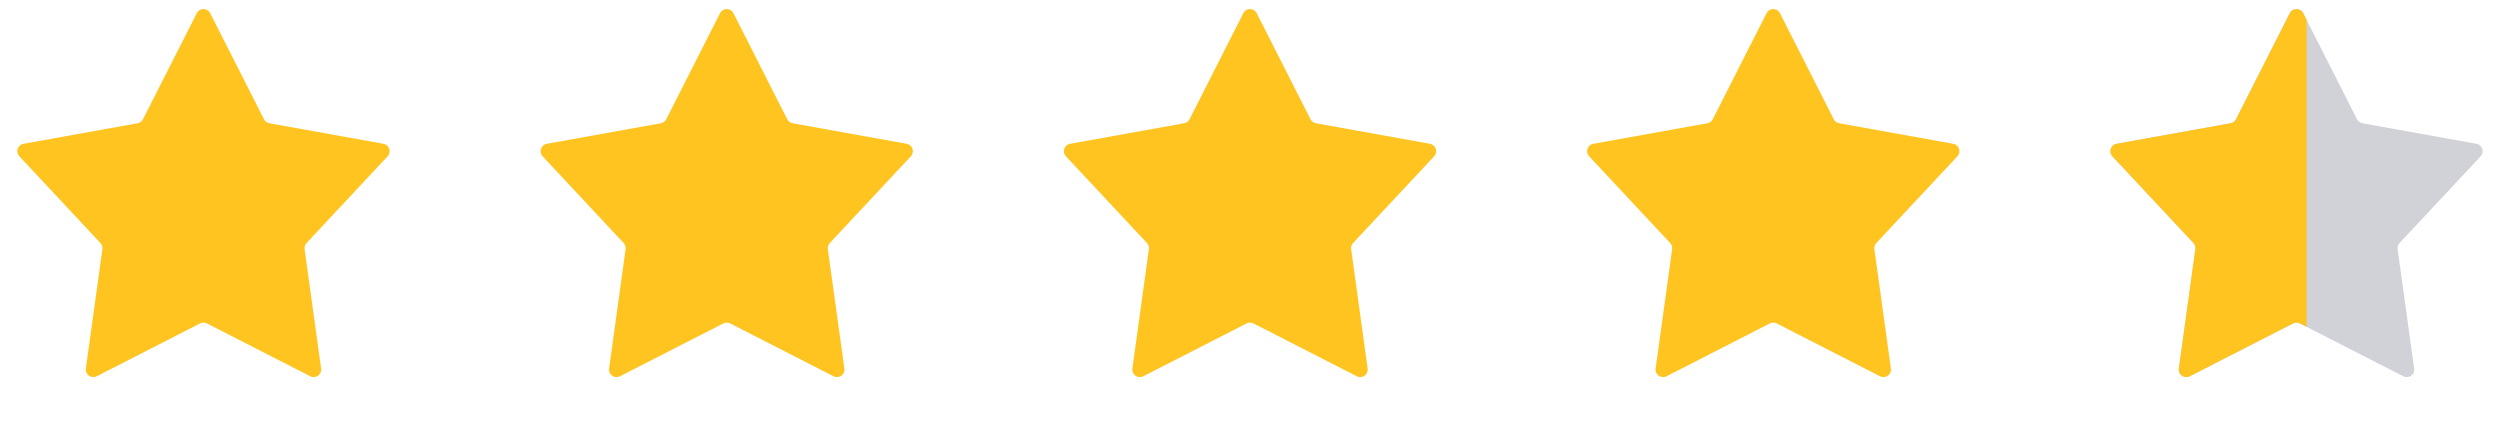
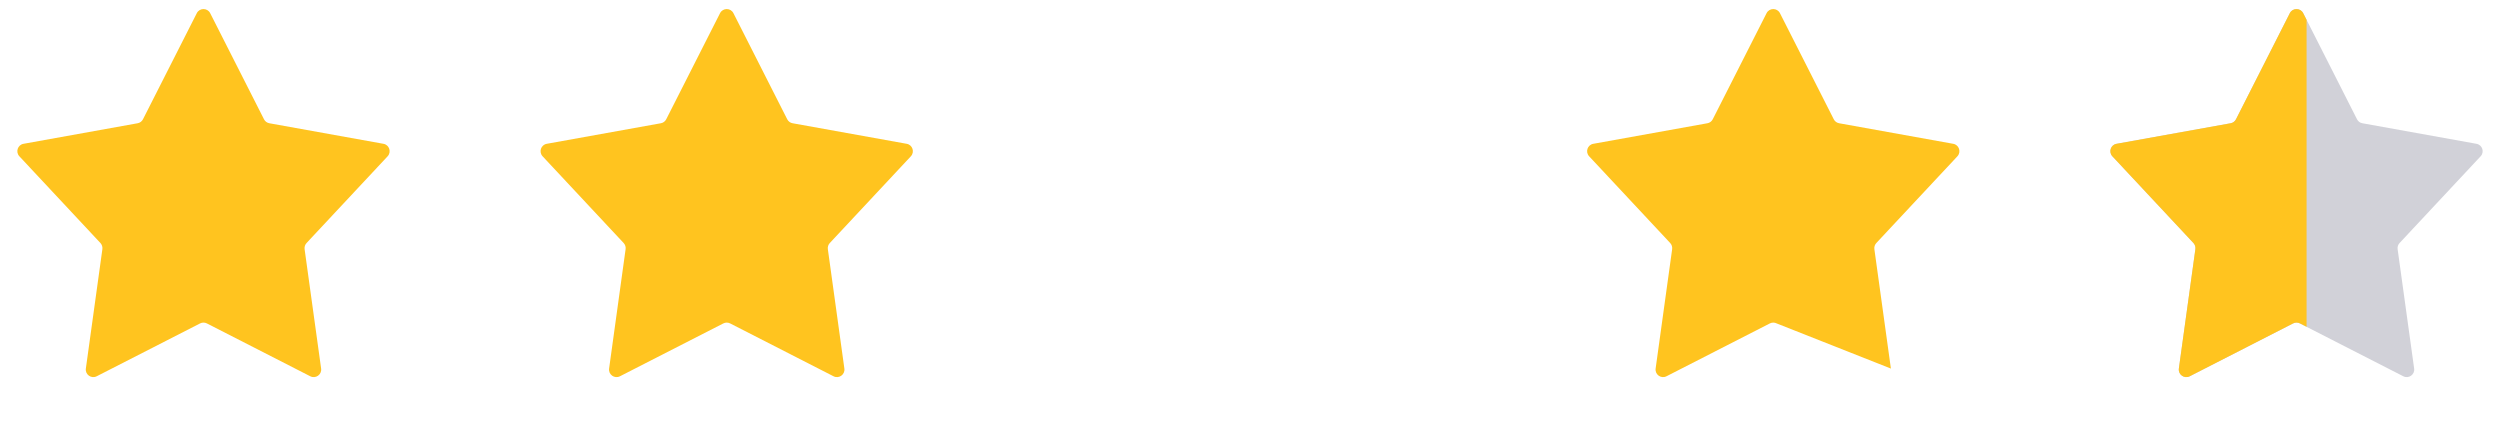
<svg xmlns="http://www.w3.org/2000/svg" width="100" height="17" viewBox="0 0 100 17" fill="none">
  <path d="M7.872 0.527C7.983 0.308 8.296 0.308 8.407 0.527L10.56 4.771C10.602 4.855 10.682 4.914 10.774 4.93L15.338 5.752C15.572 5.794 15.667 6.078 15.505 6.252L12.262 9.721C12.201 9.787 12.172 9.877 12.184 9.967L12.845 14.743C12.878 14.983 12.627 15.162 12.411 15.051L8.276 12.937C8.19 12.893 8.089 12.893 8.003 12.937L3.868 15.051C3.652 15.162 3.401 14.983 3.434 14.743L4.095 9.967C4.107 9.877 4.078 9.787 4.017 9.721L0.775 6.252C0.612 6.078 0.707 5.794 0.941 5.752L5.505 4.93C5.597 4.914 5.677 4.855 5.719 4.771L7.872 0.527Z" fill="#FFC41F" />
  <path d="M28.802 0.527C28.913 0.308 29.226 0.308 29.337 0.527L31.489 4.771C31.532 4.855 31.611 4.914 31.704 4.93L36.268 5.752C36.502 5.794 36.596 6.078 36.434 6.252L33.192 9.721C33.13 9.787 33.102 9.877 33.114 9.967L33.775 14.743C33.808 14.983 33.557 15.162 33.341 15.051L29.206 12.937C29.12 12.893 29.018 12.893 28.933 12.937L24.798 15.051C24.581 15.162 24.331 14.983 24.364 14.743L25.024 9.967C25.037 9.877 25.008 9.787 24.946 9.721L21.704 6.252C21.542 6.078 21.636 5.794 21.87 5.752L26.434 4.93C26.527 4.914 26.606 4.855 26.649 4.771L28.802 0.527Z" fill="#FFC41F" />
-   <path d="M49.733 0.527C49.844 0.308 50.157 0.308 50.268 0.527L52.421 4.771C52.464 4.855 52.543 4.914 52.636 4.93L57.2 5.752C57.434 5.794 57.528 6.078 57.366 6.252L54.124 9.721C54.062 9.787 54.033 9.877 54.046 9.967L54.706 14.743C54.739 14.983 54.489 15.162 54.273 15.051L50.138 12.937C50.052 12.893 49.95 12.893 49.864 12.937L45.729 15.051C45.513 15.162 45.262 14.983 45.295 14.743L45.956 9.967C45.968 9.877 45.94 9.787 45.878 9.721L42.636 6.252C42.474 6.078 42.568 5.794 42.802 5.752L47.366 4.93C47.459 4.914 47.538 4.855 47.581 4.771L49.733 0.527Z" fill="#FFC41F" />
-   <path d="M70.663 0.527C70.774 0.308 71.087 0.308 71.198 0.527L73.351 4.771C73.393 4.855 73.473 4.914 73.565 4.93L78.129 5.752C78.363 5.794 78.458 6.078 78.296 6.252L75.053 9.721C74.992 9.787 74.963 9.877 74.975 9.967L75.636 14.743C75.669 14.983 75.418 15.162 75.202 15.051L71.067 12.937C70.981 12.893 70.88 12.893 70.794 12.937L66.659 15.051C66.443 15.162 66.192 14.983 66.225 14.743L66.886 9.967C66.898 9.877 66.869 9.787 66.808 9.721L63.566 6.252C63.403 6.078 63.498 5.794 63.732 5.752L68.296 4.93C68.388 4.914 68.468 4.855 68.51 4.771L70.663 0.527Z" fill="#FFC41F" />
+   <path d="M70.663 0.527C70.774 0.308 71.087 0.308 71.198 0.527L73.351 4.771C73.393 4.855 73.473 4.914 73.565 4.93L78.129 5.752C78.363 5.794 78.458 6.078 78.296 6.252L75.053 9.721C74.992 9.787 74.963 9.877 74.975 9.967L75.636 14.743L71.067 12.937C70.981 12.893 70.88 12.893 70.794 12.937L66.659 15.051C66.443 15.162 66.192 14.983 66.225 14.743L66.886 9.967C66.898 9.877 66.869 9.787 66.808 9.721L63.566 6.252C63.403 6.078 63.498 5.794 63.732 5.752L68.296 4.93C68.388 4.914 68.468 4.855 68.51 4.771L70.663 0.527Z" fill="#FFC41F" />
  <path d="M91.593 0.527C91.704 0.308 92.017 0.308 92.128 0.527L94.281 4.771C94.323 4.855 94.402 4.914 94.495 4.93L99.059 5.752C99.293 5.794 99.388 6.078 99.225 6.252L95.983 9.721C95.921 9.787 95.893 9.877 95.905 9.967L96.566 14.743C96.599 14.983 96.348 15.162 96.132 15.051L91.997 12.937C91.911 12.893 91.809 12.893 91.724 12.937L87.589 15.051C87.373 15.162 87.122 14.983 87.155 14.743L87.815 9.967C87.828 9.877 87.799 9.787 87.737 9.721L84.495 6.252C84.333 6.078 84.427 5.794 84.661 5.752L89.225 4.93C89.318 4.914 89.397 4.855 89.44 4.771L91.593 0.527Z" fill="#D1D1D8" />
  <path d="M91.593 0.527C91.704 0.308 92.017 0.308 92.128 0.527L92.263 0.793V13.072L91.997 12.936C91.911 12.892 91.809 12.892 91.724 12.936L87.589 15.051C87.373 15.162 87.121 14.983 87.154 14.743L87.815 9.966C87.828 9.877 87.799 9.786 87.737 9.72L84.495 6.252C84.333 6.078 84.427 5.794 84.661 5.752L89.226 4.93C89.318 4.914 89.397 4.855 89.439 4.771L91.593 0.527Z" fill="#FFC41F" />
</svg>